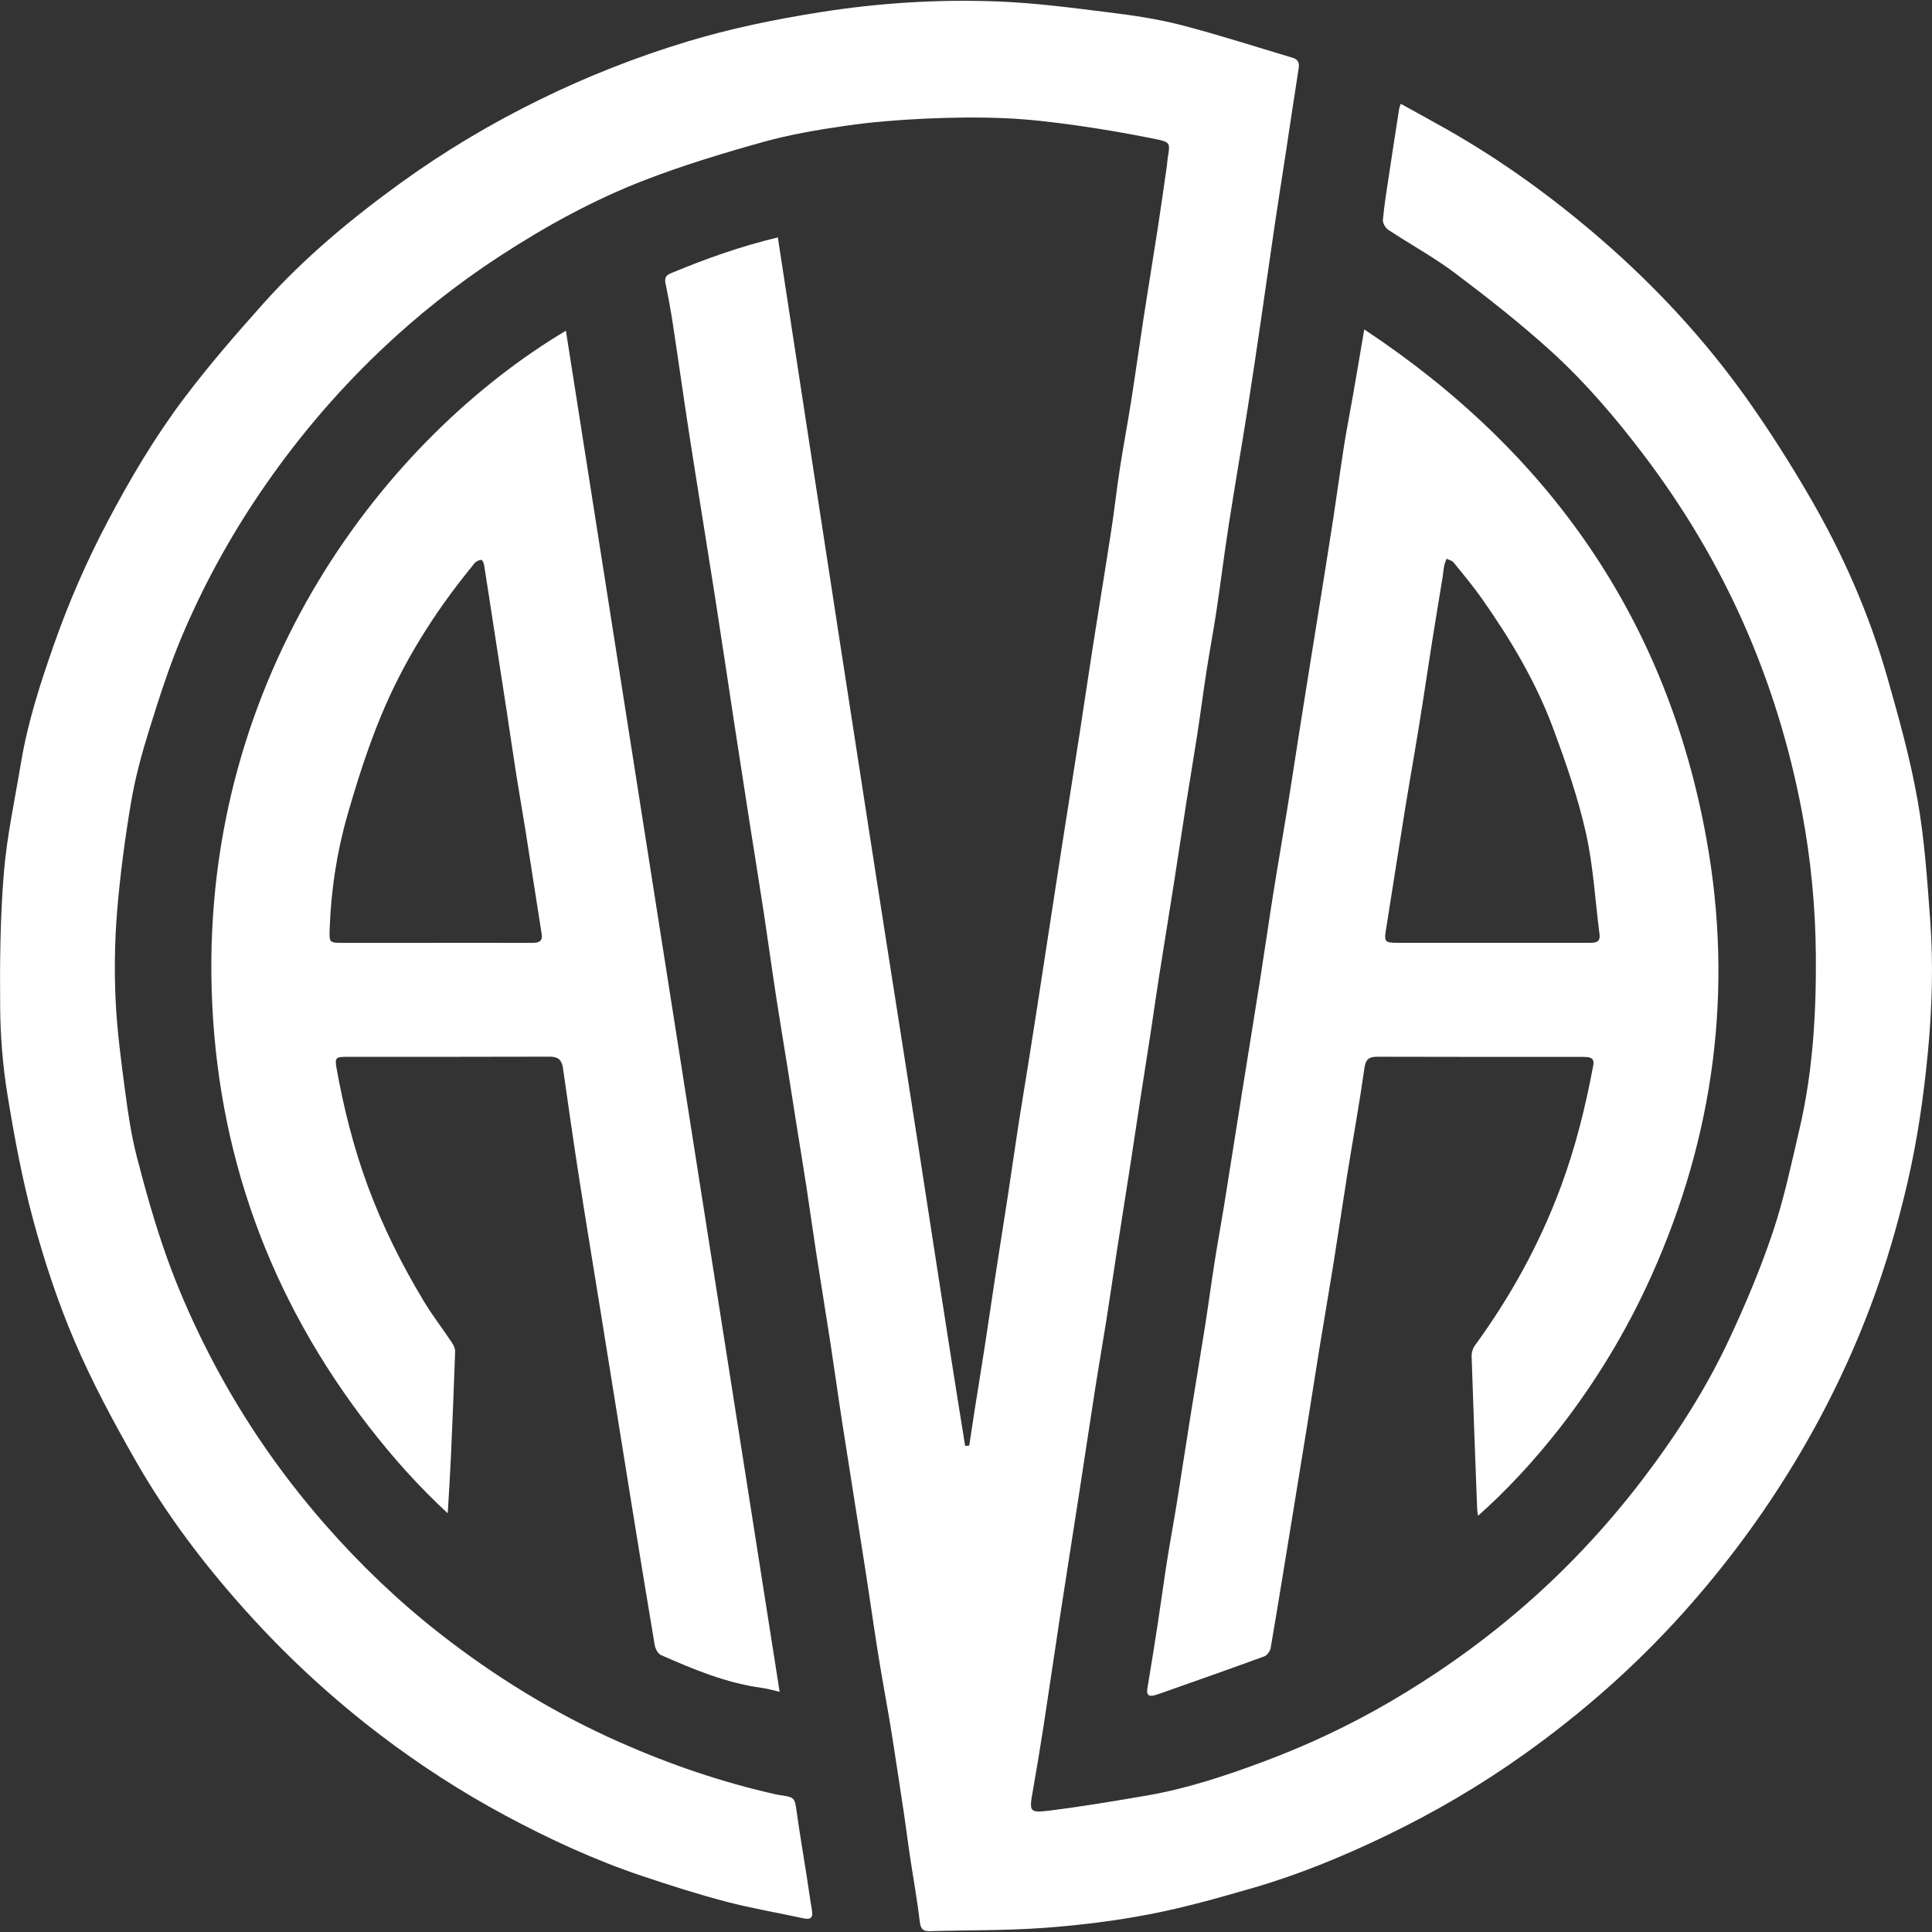
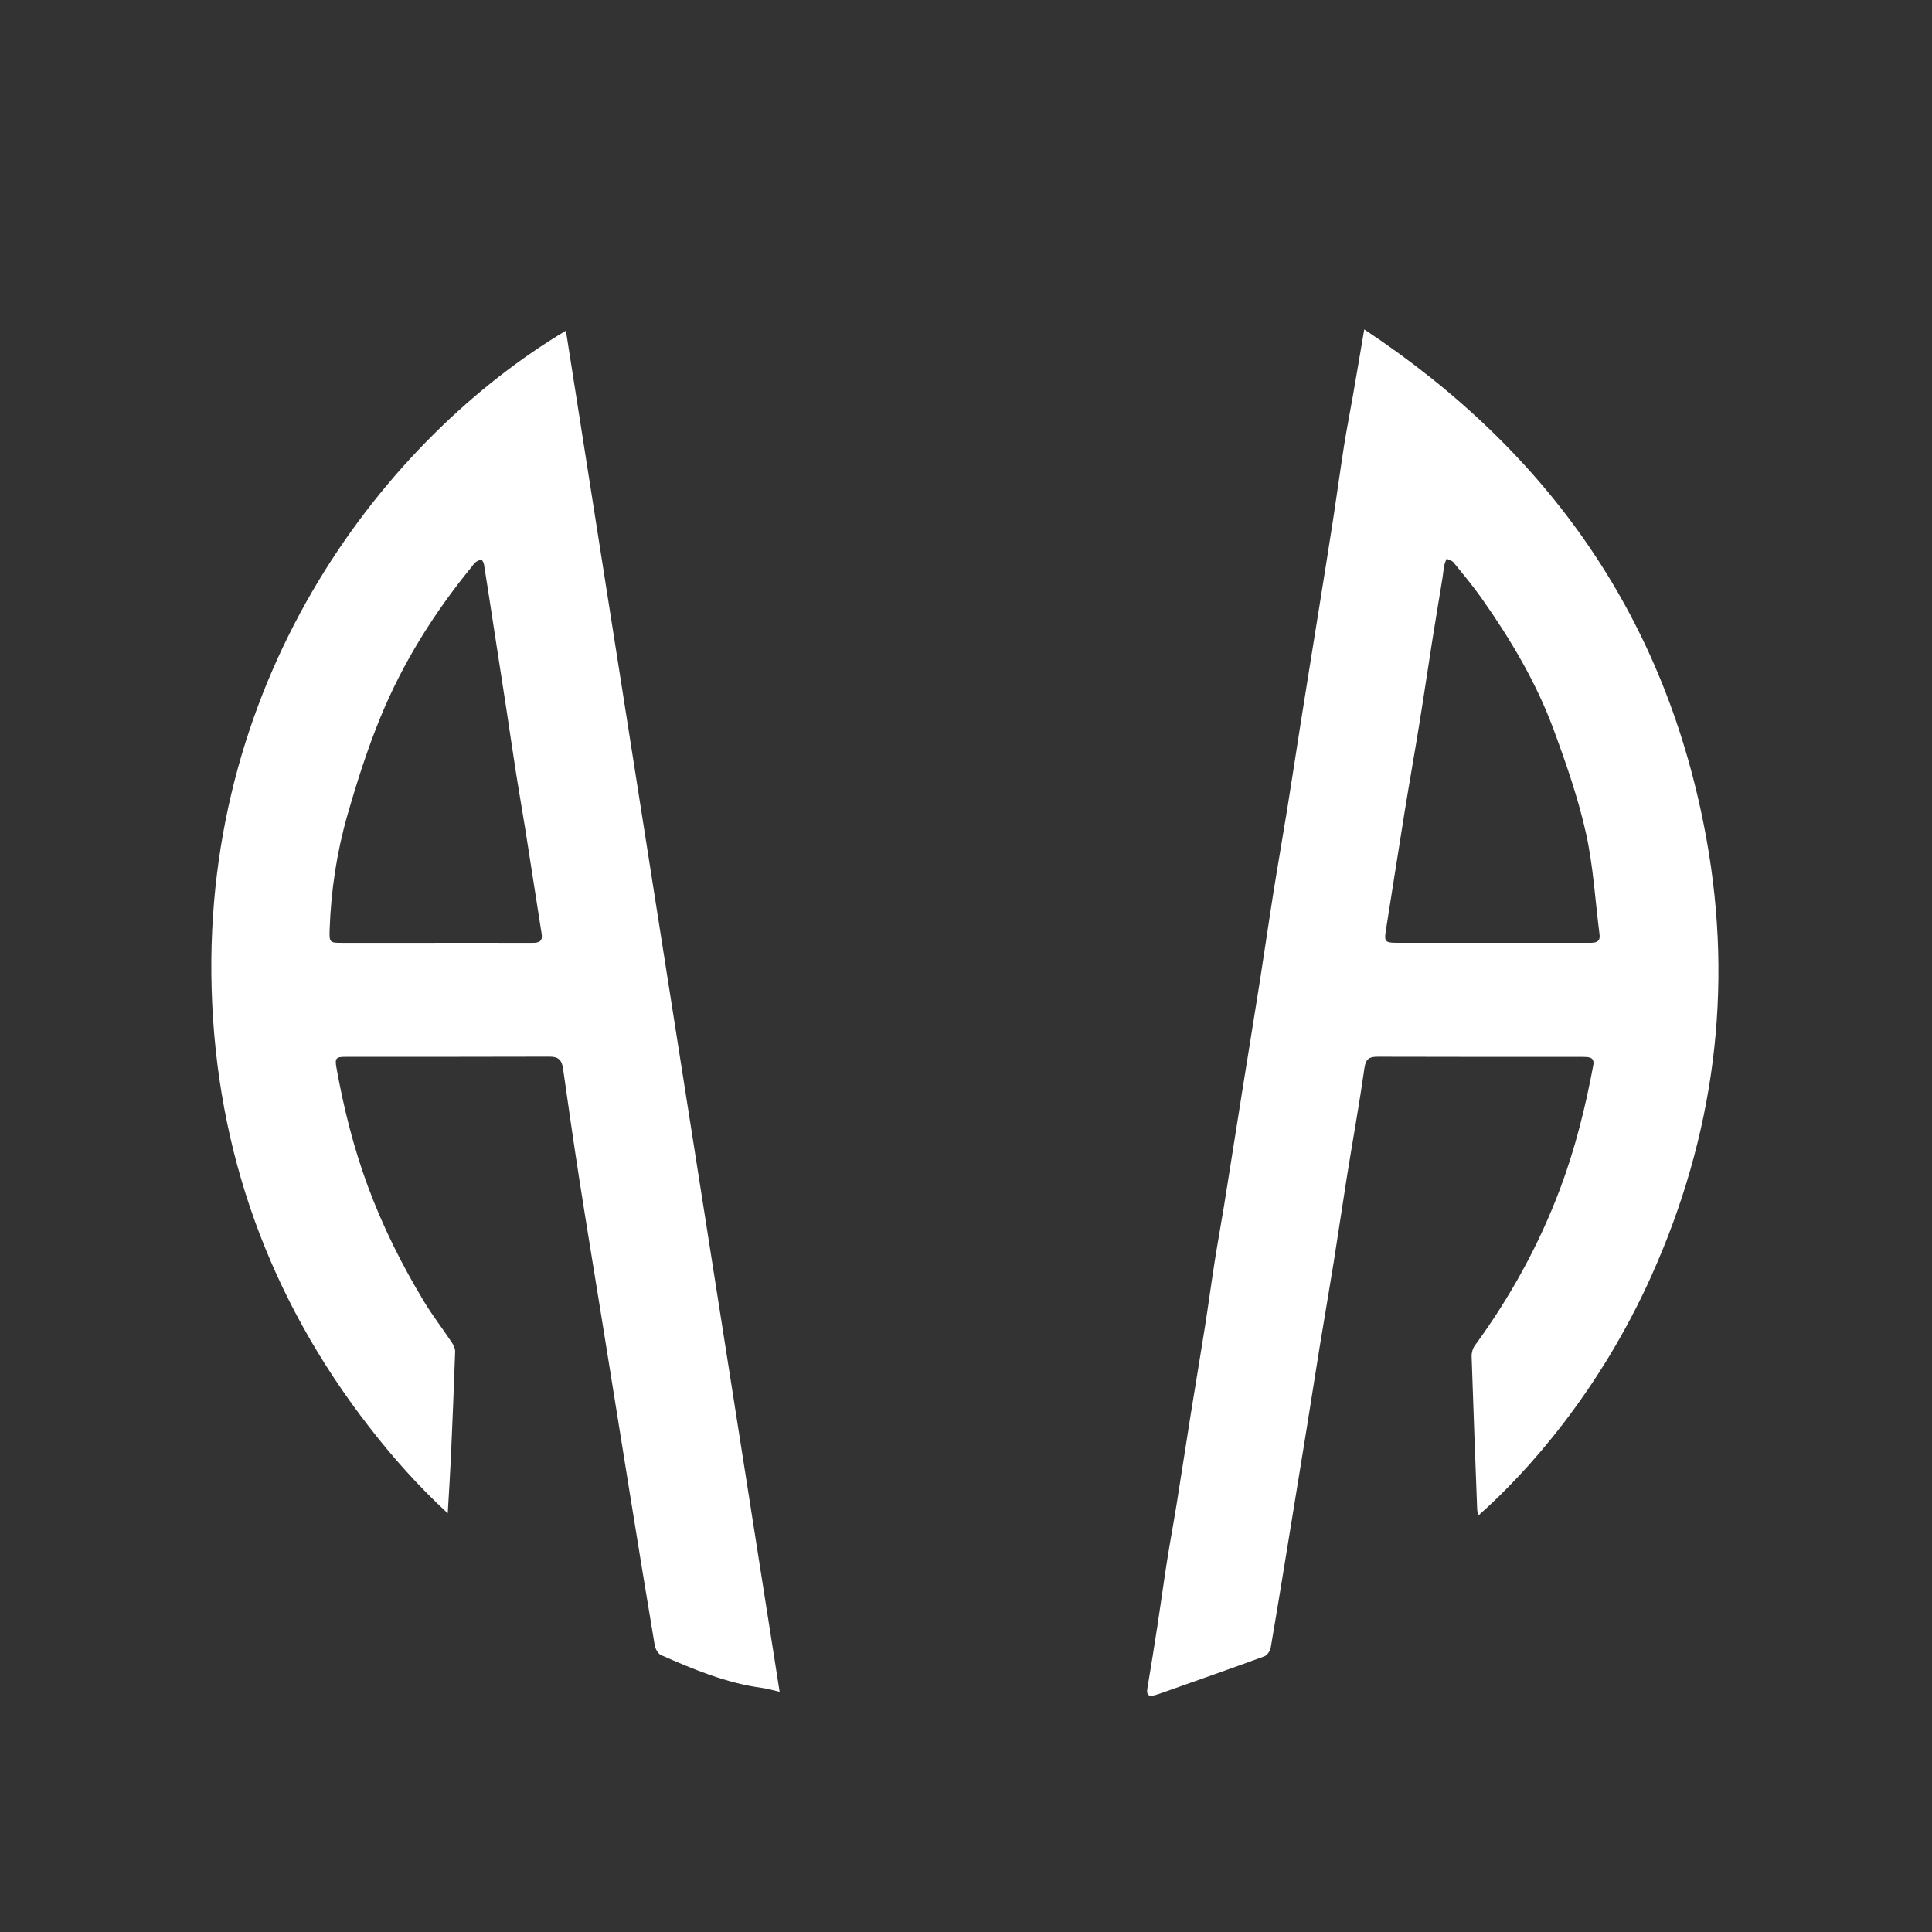
<svg xmlns="http://www.w3.org/2000/svg" xml:space="preserve" viewBox="0 0 100 100">
  <rect x="0" y="0" width="100" height="100" fill="#333333" stroke="none" />
  <g fill="#FFF">
-     <path d="M72.502 5.372c.834.462 1.623.889 2.404 1.333 2.86 1.625 5.506 3.547 7.99 5.702 2.842 2.466 5.38 5.212 7.553 8.278 1.168 1.649 2.254 3.365 3.267 5.114 1.69 2.918 3.04 6.001 3.967 9.248.599 2.097 1.186 4.21 1.568 6.353.364 2.044.5 4.134.654 6.21.171 2.3.098 4.604-.122 6.901-.216 2.248-.538 4.475-1.048 6.683-.502 2.176-1.125 4.311-1.908 6.394-1.056 2.811-2.368 5.506-3.922 8.082-1.692 2.805-3.633 5.417-5.823 7.853-2.467 2.744-5.222 5.163-8.222 7.299-2.268 1.614-4.666 3.015-7.179 4.222-2.222 1.067-4.495 2.001-6.861 2.684-1.761.509-3.533 1.011-5.331 1.356-1.798.345-3.629.57-5.455.703-1.96.143-3.931.113-5.898.17-.361.01-.482-.102-.527-.486-.135-1.142-.342-2.275-.513-3.413-.106-.705-.193-1.413-.297-2.119-.166-1.12-.34-2.24-.512-3.359-.084-.546-.168-1.092-.261-1.637-.19-1.116-.398-2.229-.576-3.346-.229-1.438-.431-2.881-.655-4.32-.392-2.517-.797-5.033-1.187-7.55-.221-1.425-.417-2.853-.636-4.278-.234-1.526-.487-3.049-.722-4.574-.175-1.137-.331-2.278-.505-3.415-.163-1.065-.341-2.129-.51-3.193-.162-1.021-.319-2.042-.482-3.063-.199-1.251-.411-2.501-.602-3.754-.209-1.368-.394-2.739-.602-4.106-.241-1.583-.499-3.164-.746-4.746-.261-1.67-.519-3.341-.775-5.012-.334-2.186-.657-4.374-.998-6.559-.44-2.82-.902-5.636-1.34-8.456-.299-1.929-.568-3.862-.862-5.791-.108-.705-.235-1.409-.381-2.107-.056-.268.014-.419.253-.519 1.773-.74 3.577-1.389 5.561-1.866 1.071 6.988 2.131 13.943 3.204 20.896 1.072 6.95 2.144 13.9 3.241 20.846 1.095 6.936 2.126 13.882 3.25 20.813.07-.007.141-.014.211-.021.093-.609.184-1.218.279-1.826.179-1.137.365-2.272.541-3.409.171-1.108.329-2.218.499-3.327.223-1.454.456-2.906.679-4.36.189-1.238.364-2.479.555-3.717.153-.992.322-1.982.48-2.974.163-1.02.323-2.04.481-3.061.185-1.195.366-2.39.55-3.585.245-1.597.489-3.195.738-4.792.303-1.944.615-3.886.916-5.829.239-1.54.463-3.083.704-4.623.306-1.956.63-3.909.93-5.866.163-1.064.28-2.136.444-3.2.177-1.152.397-2.297.578-3.448.233-1.483.439-2.97.667-4.453.235-1.526.488-3.048.723-4.574.166-1.078.316-2.159.472-3.239.017-.115.016-.233.036-.348.132-.785.144-.837-.612-.99-1.367-.277-2.743-.517-4.124-.711-1.224-.172-2.457-.32-3.691-.372-1.381-.058-2.769-.041-4.151.024-1.365.064-2.735.171-4.087.367-1.438.208-2.882.452-4.279.842-2.07.577-4.136 1.203-6.138 1.977-2.637 1.019-5.113 2.38-7.487 3.928-2.229 1.453-4.305 3.098-6.224 4.931-2.346 2.24-4.422 4.71-6.242 7.406-1.572 2.328-2.908 4.78-3.995 7.358-.66 1.565-1.179 3.193-1.684 4.817-.385 1.232-.727 2.49-.942 3.762-.315 1.863-.565 3.743-.72 5.625-.127 1.535-.15 3.089-.078 4.628.073 1.582.288 3.159.496 4.732.151 1.139.321 2.284.609 3.393.449 1.731.934 3.459 1.534 5.142.546 1.532 1.199 3.035 1.923 4.492 1.685 3.395 3.785 6.52 6.287 9.375 1.792 2.045 3.744 3.92 5.882 5.597 2.888 2.265 5.997 4.175 9.356 5.662 2.614 1.158 5.31 2.079 8.103 2.704.099.022.201.035.302.049.633.092.663.157.752.8.155 1.126.348 2.246.524 3.369.092.589.17 1.181.273 1.768.066.378-.047.511-.436.426-1.337-.29-2.691-.517-4.013-.864-1.448-.38-2.877-.838-4.298-1.313-2.476-.827-4.84-1.918-7.139-3.153-2.263-1.216-4.416-2.608-6.457-4.162-2.382-1.813-4.587-3.828-6.61-6.038-2.321-2.534-4.403-5.252-6.1-8.238-1.135-1.996-2.228-4.032-3.128-6.141-.86-2.013-1.551-4.115-2.124-6.23-.576-2.129-.98-4.312-1.335-6.491-.243-1.491-.365-3.016-.378-4.528-.02-2.315.002-4.64.191-6.946.156-1.908.57-3.796.884-5.69.351-2.119 1.013-4.158 1.722-6.174.763-2.167 1.68-4.272 2.756-6.313 1.171-2.222 2.447-4.378 3.952-6.378 1.285-1.709 2.694-3.331 4.12-4.926 2.117-2.367 4.551-4.39 7.118-6.247 2.269-1.641 4.669-3.069 7.187-4.304 2.464-1.208 5.006-2.209 7.629-3.003 2.246-.68 4.538-1.15 6.858-1.518 3.079-.488 6.175-.683 9.28-.557 1.916.078 3.827.331 5.733.568 1.241.154 2.49.338 3.698.651 1.942.503 3.854 1.121 5.778 1.695.265.079.349.261.305.54-.25 1.597-.487 3.197-.73 4.795-.169 1.106-.347 2.212-.51 3.319-.242 1.639-.471 3.28-.712 4.92-.224 1.527-.447 3.054-.689 4.578-.317 1.999-.663 3.994-.974 5.994-.232 1.496-.419 2.999-.643 4.496-.156 1.037-.352 2.067-.513 3.104-.169 1.092-.31 2.189-.478 3.282-.172 1.123-.366 2.244-.542 3.367-.239 1.525-.466 3.052-.705 4.577-.244 1.554-.5 3.106-.743 4.661-.153.977-.289 1.957-.439 2.935-.169 1.108-.347 2.216-.517 3.324-.168 1.093-.329 2.187-.498 3.279-.241 1.555-.489 3.108-.729 4.663-.18 1.166-.346 2.334-.53 3.499-.174 1.108-.371 2.212-.544 3.319-.299 1.913-.585 3.829-.88 5.743-.32 2.072-.649 4.143-.966 6.215-.293 1.915-.569 3.833-.864 5.747-.173 1.123-.36 2.244-.557 3.363-.187 1.06-.179 1.132.864 1.003 1.672-.207 3.337-.488 4.998-.772 2.088-.357 4.093-1.02 6.07-1.758 2.267-.845 4.452-1.87 6.545-3.092 2.283-1.333 4.44-2.839 6.461-4.545 2.484-2.096 4.7-4.443 6.666-7.028 1.725-2.268 3.26-4.662 4.463-7.243.84-1.802 1.617-3.647 2.248-5.531.58-1.732.956-3.536 1.373-5.319.687-2.94.866-5.935.845-8.944-.018-2.512-.256-5.005-.723-7.475-.633-3.345-1.622-6.581-2.997-9.694-1.383-3.13-3.127-6.047-5.196-8.776-1.457-1.921-3.02-3.753-4.8-5.369-1.572-1.426-3.249-2.744-4.945-4.022-1.1-.829-2.324-1.494-3.477-2.256-.146-.096-.287-.349-.272-.514.07-.754.191-1.503.304-2.252.175-1.166.357-2.331.538-3.497.007-.051.032-.104.081-.256z" />
    <path d="M70.613 17.05c9.608 6.362 15.663 15.039 17.71 26.354 1.414 7.814.404 15.396-2.845 22.631-2.677 5.961-6.38 10.127-8.975 12.422-.018-.136-.041-.241-.045-.347-.1-2.636-.201-5.272-.287-7.908-.006-.187.059-.411.169-.561 1.84-2.518 3.328-5.218 4.424-8.148.774-2.07 1.3-4.193 1.704-6.355.054-.291-.067-.411-.338-.426-.116-.007-.233-.008-.35-.008-3.487-.001-6.973.004-10.46-.008-.435-.002-.627.095-.697.586-.261 1.844-.595 3.678-.89 5.517-.239 1.495-.455 2.993-.694 4.488-.232 1.452-.484 2.901-.721 4.352-.222 1.365-.432 2.732-.652 4.098-.259 1.611-.522 3.221-.785 4.831-.366 2.241-.727 4.483-1.11 6.722-.028.165-.181.387-.327.441-1.69.621-3.39 1.215-5.088 1.816-.192.068-.383.141-.579.196-.29.08-.45.013-.391-.339.185-1.106.363-2.213.533-3.322.17-1.107.318-2.217.493-3.324.154-.978.337-1.95.494-2.927.245-1.523.475-3.049.718-4.573.244-1.525.502-3.047.742-4.572.179-1.136.33-2.276.509-3.412.151-.964.33-1.923.485-2.886.321-1.997.632-3.996.951-5.993.298-1.87.605-3.738.899-5.608.24-1.525.458-3.053.7-4.577.231-1.453.486-2.902.72-4.355.232-1.437.449-2.876.675-4.314.165-1.05.334-2.1.502-3.15.163-1.02.33-2.04.492-3.061.243-1.525.488-3.049.723-4.575.19-1.238.356-2.48.551-3.718.134-.848.304-1.691.45-2.537.196-1.115.382-2.229.59-3.45zm6.63 31.75c1.677 0 3.353-.001 5.03.001.305 0 .572-.023.518-.441-.226-1.76-.322-3.548-.709-5.271-.41-1.822-1.031-3.606-1.68-5.362-.899-2.429-2.223-4.646-3.712-6.759-.453-.642-.958-1.248-1.454-1.858-.079-.097-.239-.128-.361-.189-.042.117-.098.231-.121.351-.041.214-.057.432-.092.648-.175 1.078-.357 2.154-.527 3.232-.229 1.452-.442 2.907-.677 4.358-.241 1.494-.508 2.984-.749 4.478-.334 2.068-.652 4.138-.982 6.206-.084.525-.022.605.532.605 1.66 0 3.322 0 4.984.001zM40.354 87.568c-.367-.083-.628-.165-.896-.2-1.854-.247-3.558-.957-5.248-1.704-.156-.069-.291-.326-.323-.515-.452-2.686-.888-5.375-1.322-8.064-.478-2.961-.951-5.923-1.427-8.884-.386-2.4-.785-4.798-1.159-7.2-.296-1.898-.566-3.801-.838-5.703-.059-.412-.23-.607-.68-.605-3.53.013-7.06.006-10.59.009-.477 0-.543.077-.459.547.374 2.095.888 4.147 1.628 6.151.771 2.086 1.754 4.057 2.898 5.953.443.735.972 1.418 1.448 2.133.091.137.177.316.172.472-.063 1.834-.139 3.667-.221 5.5-.041.914-.102 1.827-.162 2.872-1.536-1.423-2.848-2.899-4.063-4.466-5.176-6.674-7.914-14.252-8.157-22.671-.471-16.347 9.053-28.534 18.336-34.076 3.686 23.468 7.365 46.9 11.063 70.451zM22.515 48.802V48.8c1.677 0 3.354-.002 5.031.002.322.001.554-.054.49-.462-.284-1.797-.558-3.595-.843-5.392-.153-.964-.325-1.924-.476-2.888-.172-1.093-.328-2.188-.495-3.282-.242-1.584-.488-3.166-.733-4.75-.144-.935-.285-1.871-.436-2.804-.015-.09-.082-.237-.136-.242-.097-.009-.212.055-.299.117-.08.057-.133.153-.198.232-1.939 2.371-3.558 4.948-4.721 7.778-.678 1.649-1.222 3.361-1.715 5.076-.556 1.935-.854 3.928-.923 5.946-.022.654.01.671.643.671h4.811z" />
  </g>
</svg>